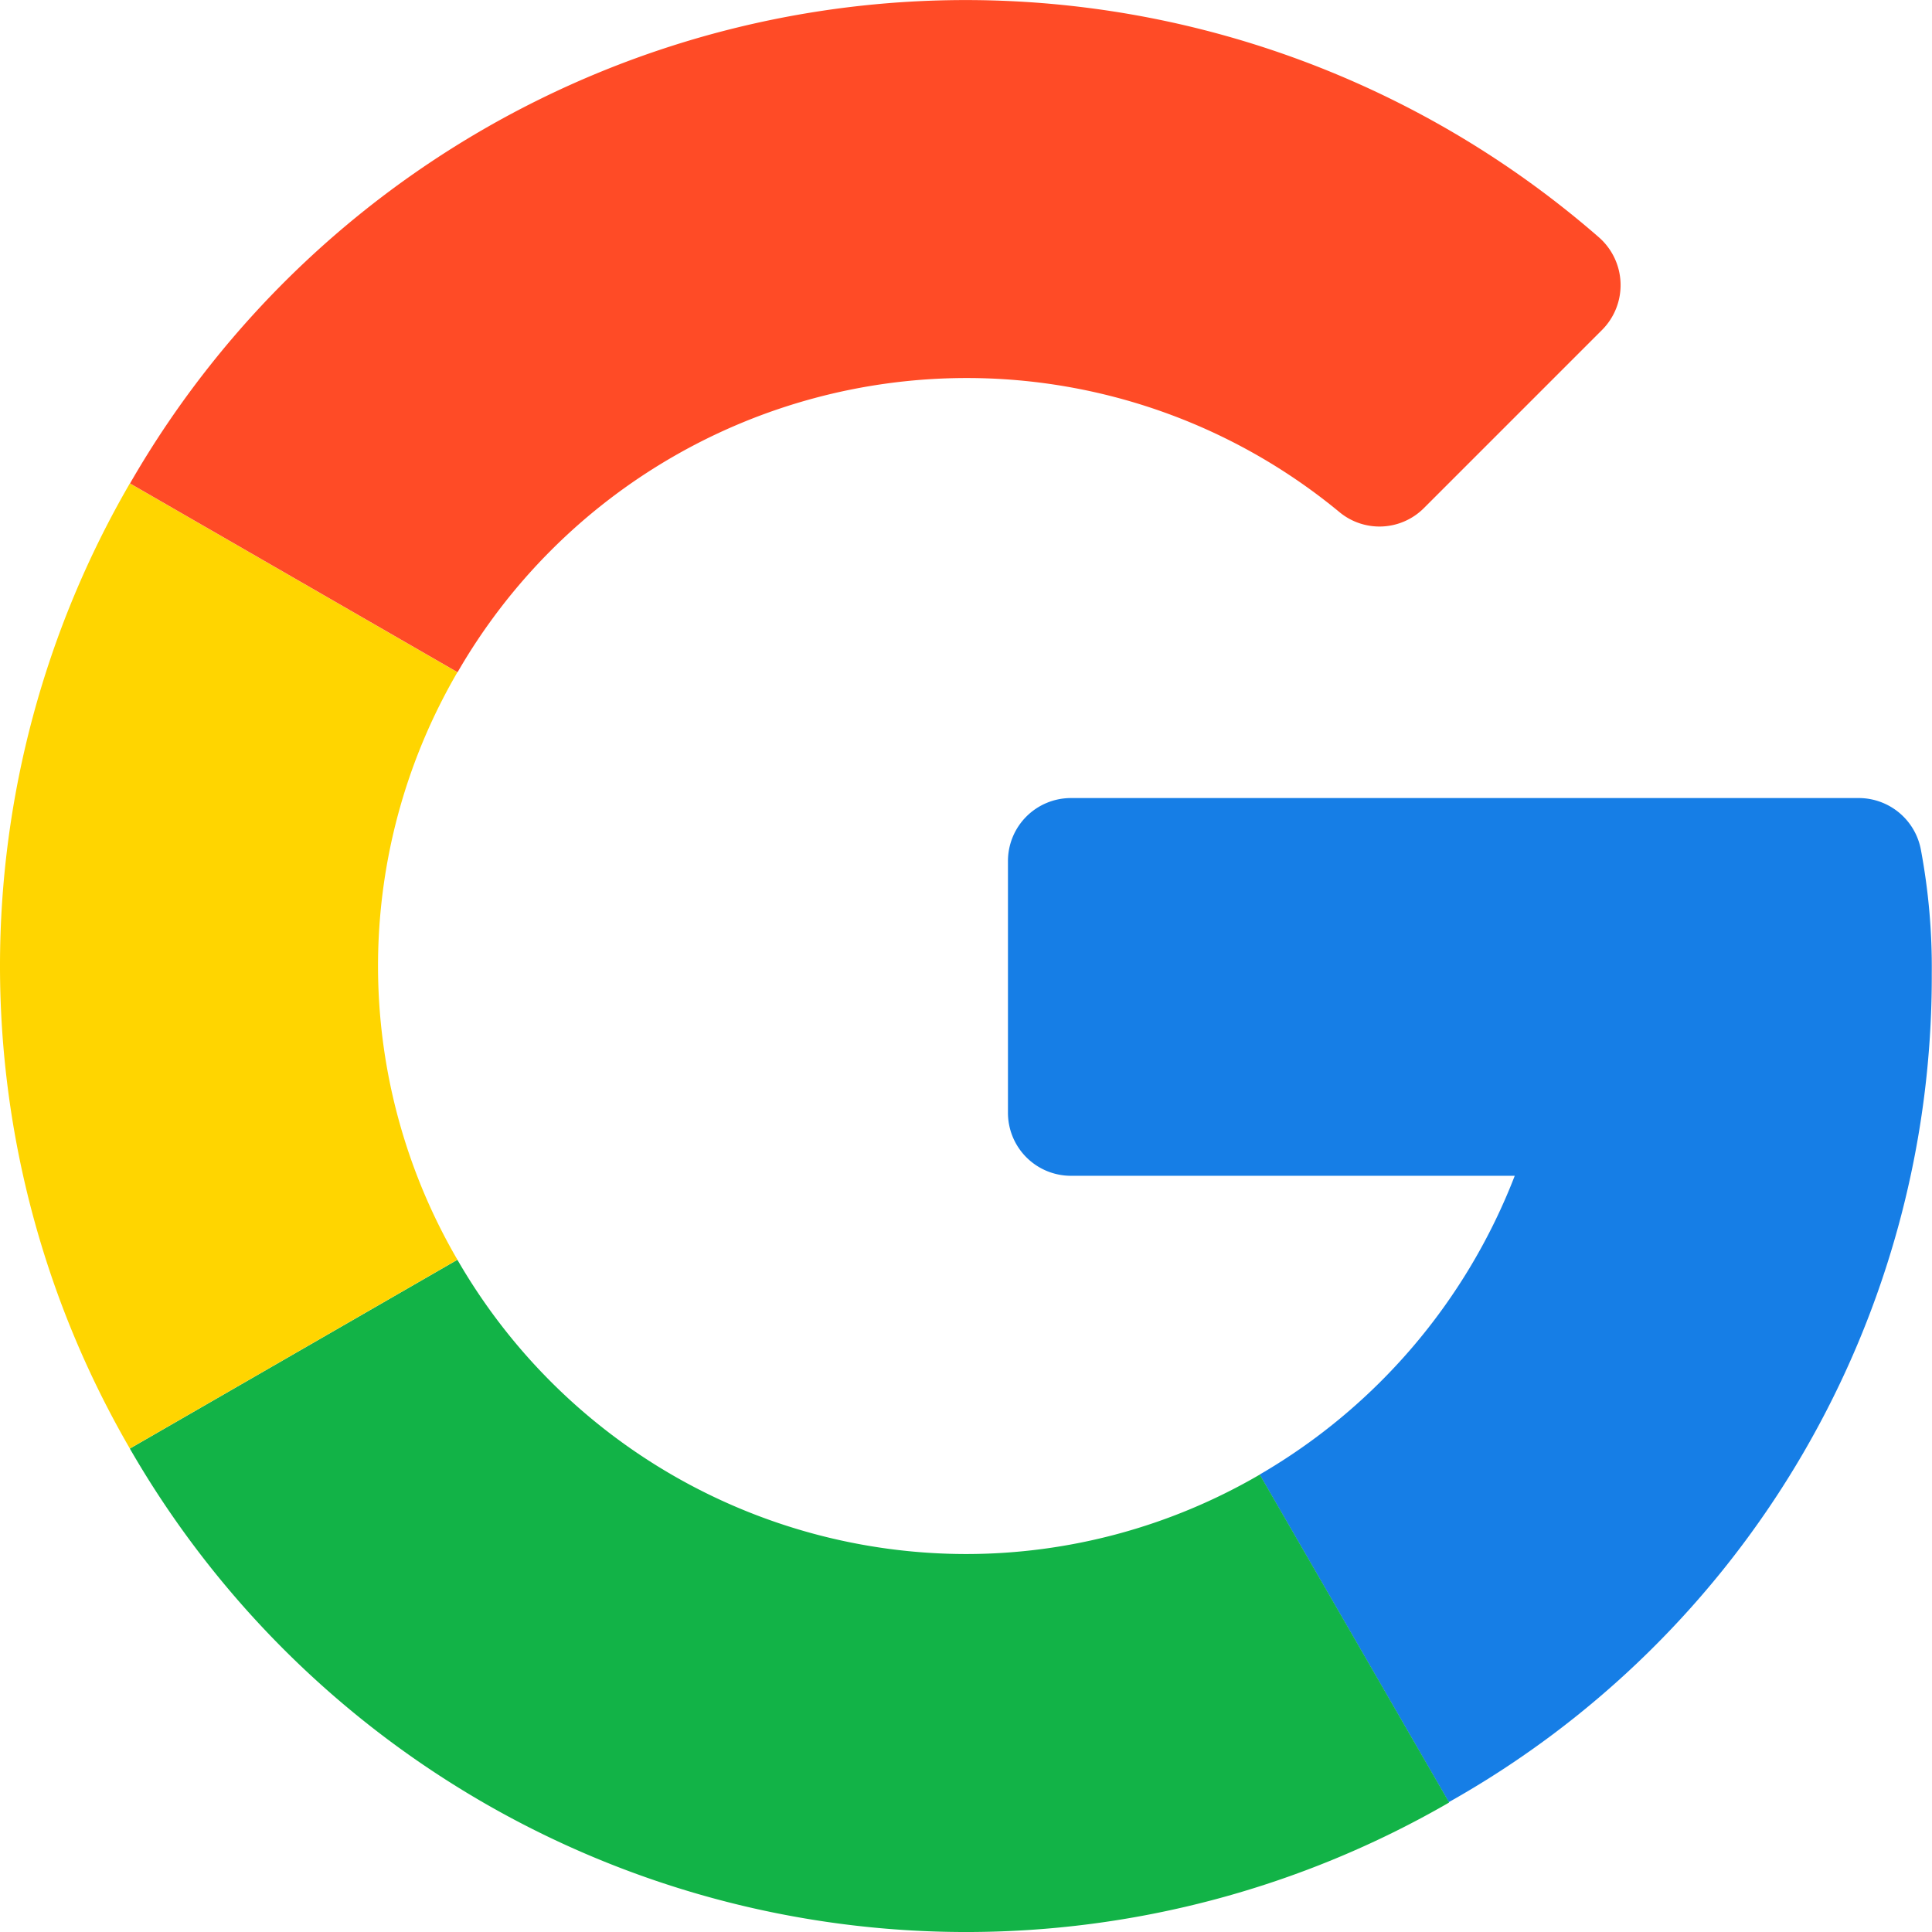
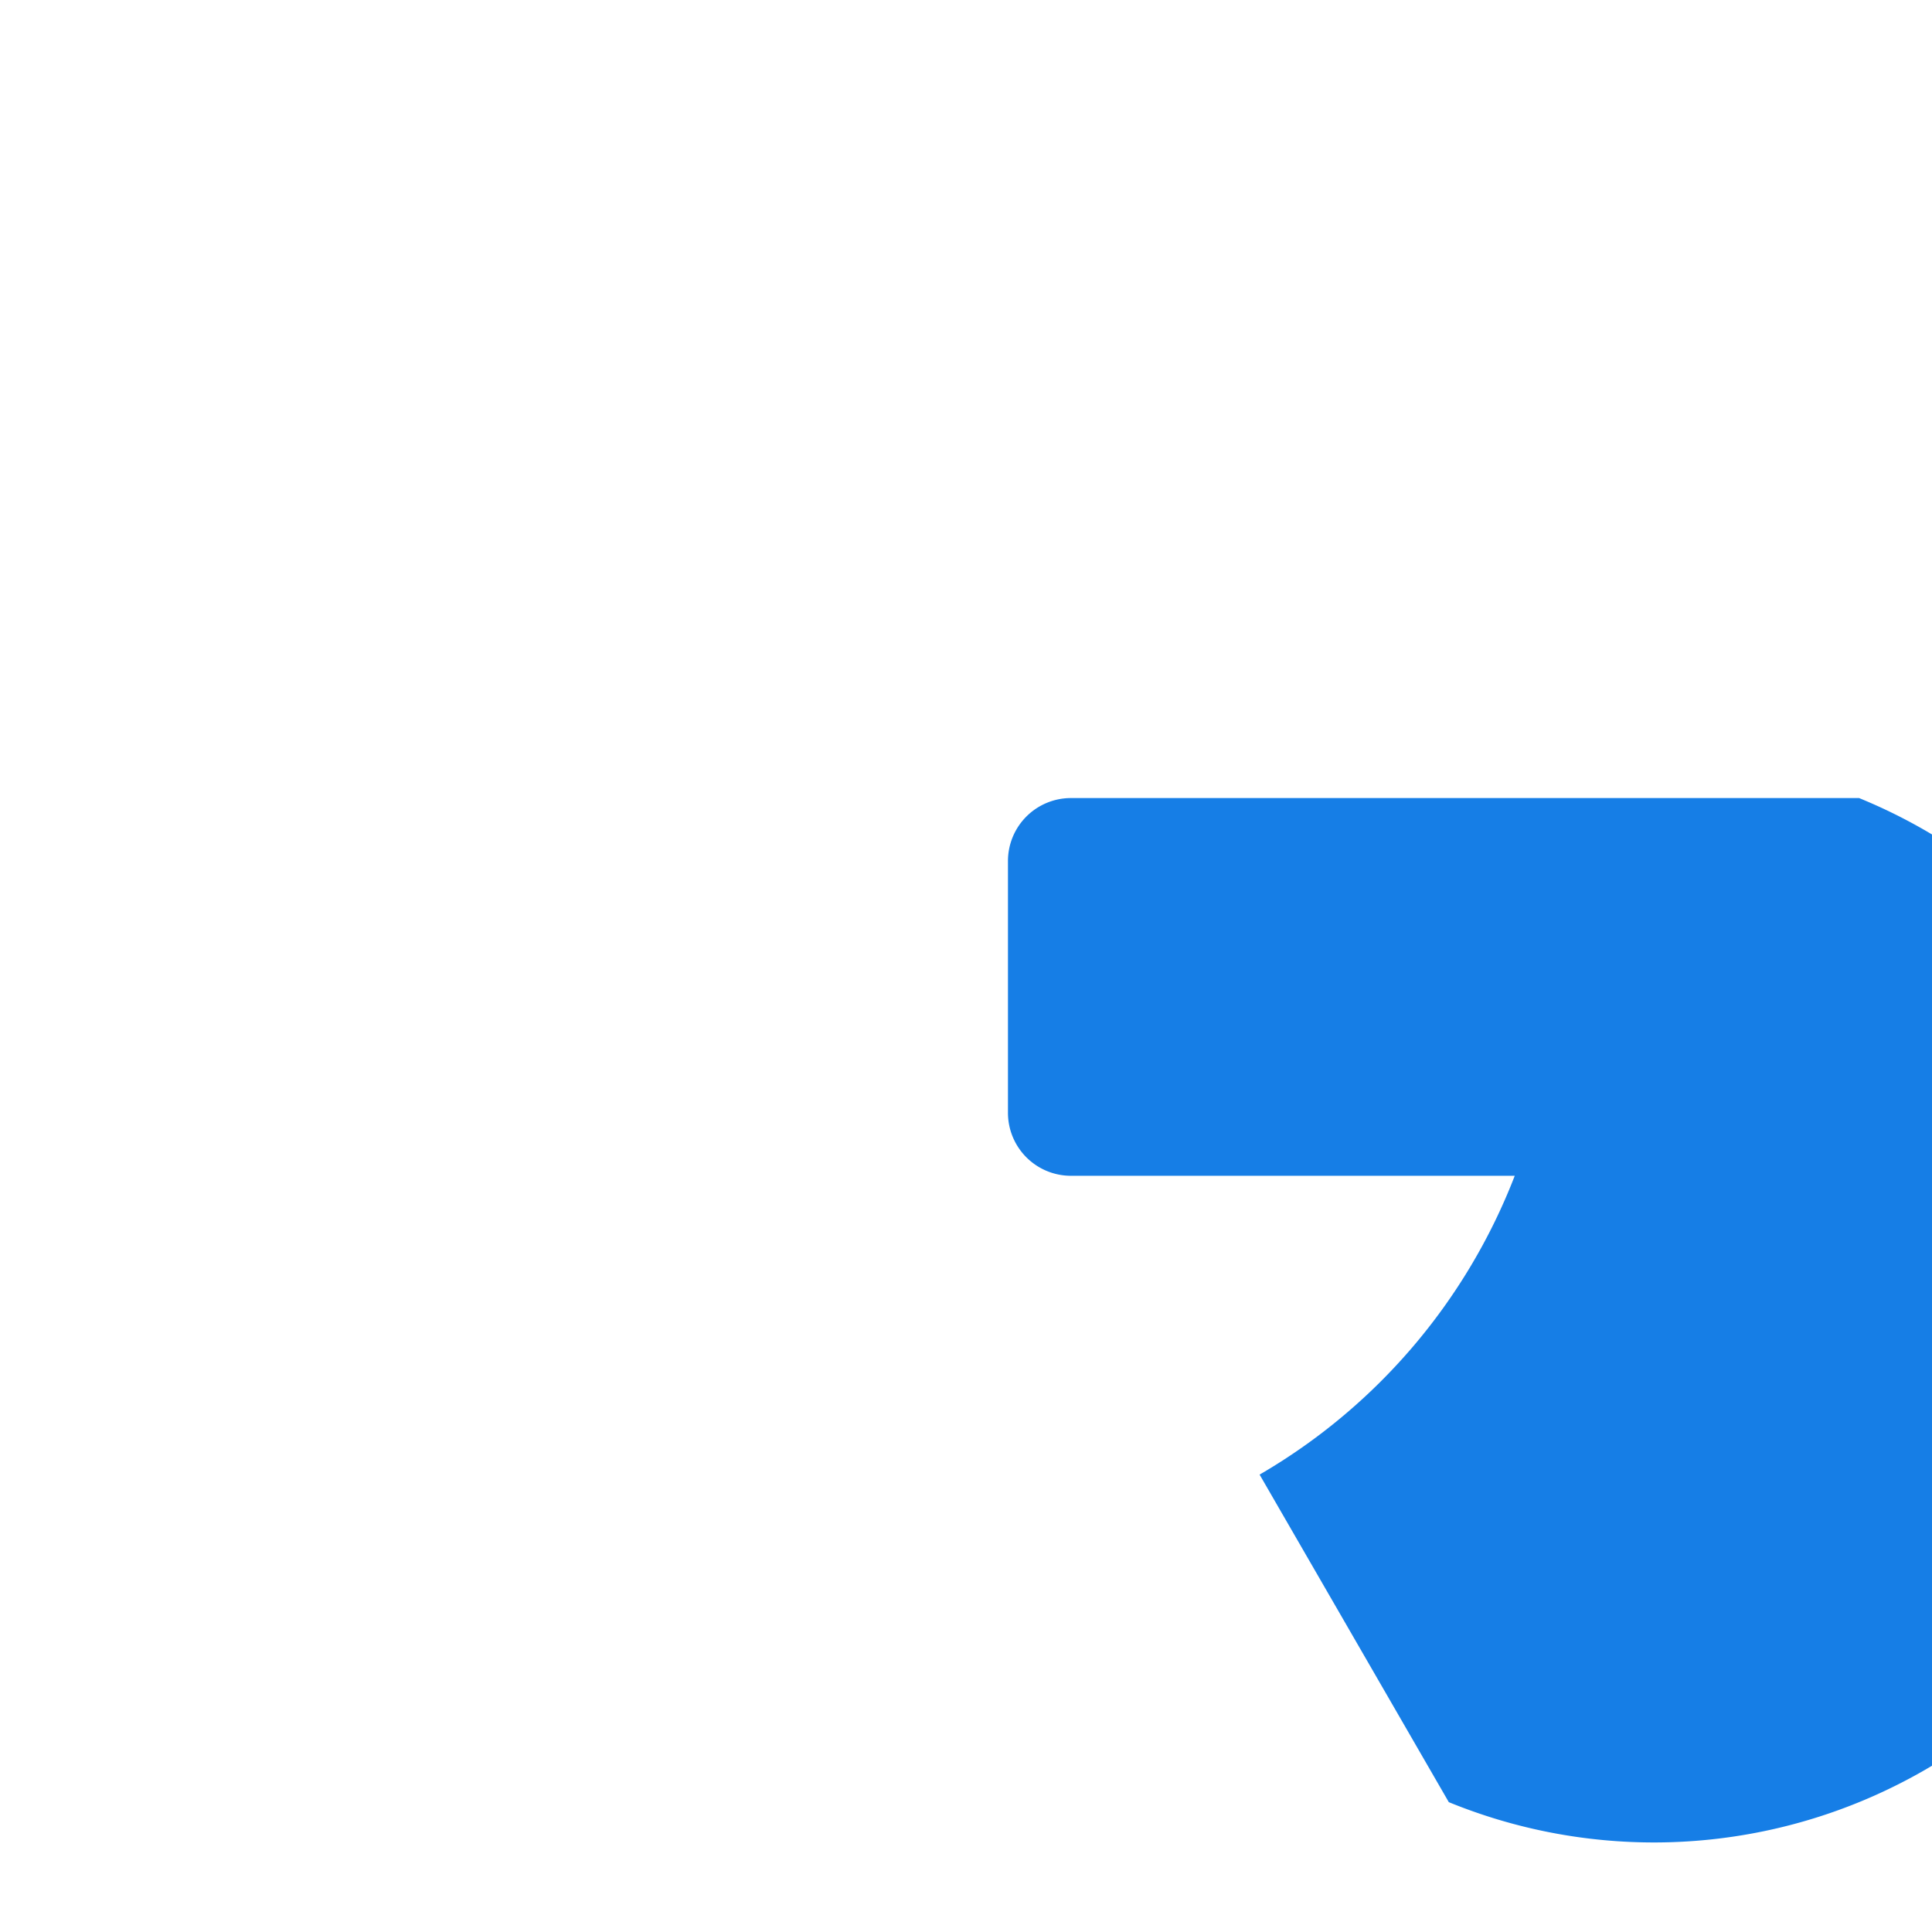
<svg xmlns="http://www.w3.org/2000/svg" id="google" width="34.074" height="34.074" viewBox="0 0 34.074 34.074">
-   <path id="Path_14" data-name="Path 14" d="M282.141,211.48h-13.9a1.111,1.111,0,0,0-1.111,1.111v4.44a1.111,1.111,0,0,0,1.111,1.111h7.827a10.449,10.449,0,0,1-4.5,5.27l3.337,5.777a16.7,16.7,0,0,0,8.518-14.61,11.26,11.26,0,0,0-.191-2.182A1.116,1.116,0,0,0,282.141,211.48Z" transform="translate(-249.353 -197.405)" fill="#167ee6" />
-   <path id="Path_15" data-name="Path 15" d="M49.158,339.037a10.368,10.368,0,0,1-8.97-5.19l-5.777,3.33a17.023,17.023,0,0,0,23.265,6.244v-.008l-3.337-5.777A10.293,10.293,0,0,1,49.158,339.037Z" transform="translate(-32.121 -311.629)" fill="#12b347" />
-   <path id="Path_17" data-name="Path 17" d="M6.667,136.63a10.293,10.293,0,0,1,1.4-5.181l-5.777-3.33a16.959,16.959,0,0,0,0,17.021l5.777-3.33A10.293,10.293,0,0,1,6.667,136.63Z" transform="translate(0 -119.593)" fill="#ffd500" />
-   <path id="Path_18" data-name="Path 18" d="M49.158,6.667A10.322,10.322,0,0,1,55.742,9.03a1.107,1.107,0,0,0,1.49-.067l3.146-3.146a1.12,1.12,0,0,0-.064-1.637,17,17,0,0,0-25.9,4.346l5.777,3.33A10.368,10.368,0,0,1,49.158,6.667Z" transform="translate(-32.121)" fill="#ff4b26" />
+   <path id="Path_14" data-name="Path 14" d="M282.141,211.48h-13.9a1.111,1.111,0,0,0-1.111,1.111v4.44a1.111,1.111,0,0,0,1.111,1.111h7.827a10.449,10.449,0,0,1-4.5,5.27l3.337,5.777A1.116,1.116,0,0,0,282.141,211.48Z" transform="translate(-249.353 -197.405)" fill="#167ee6" />
</svg>